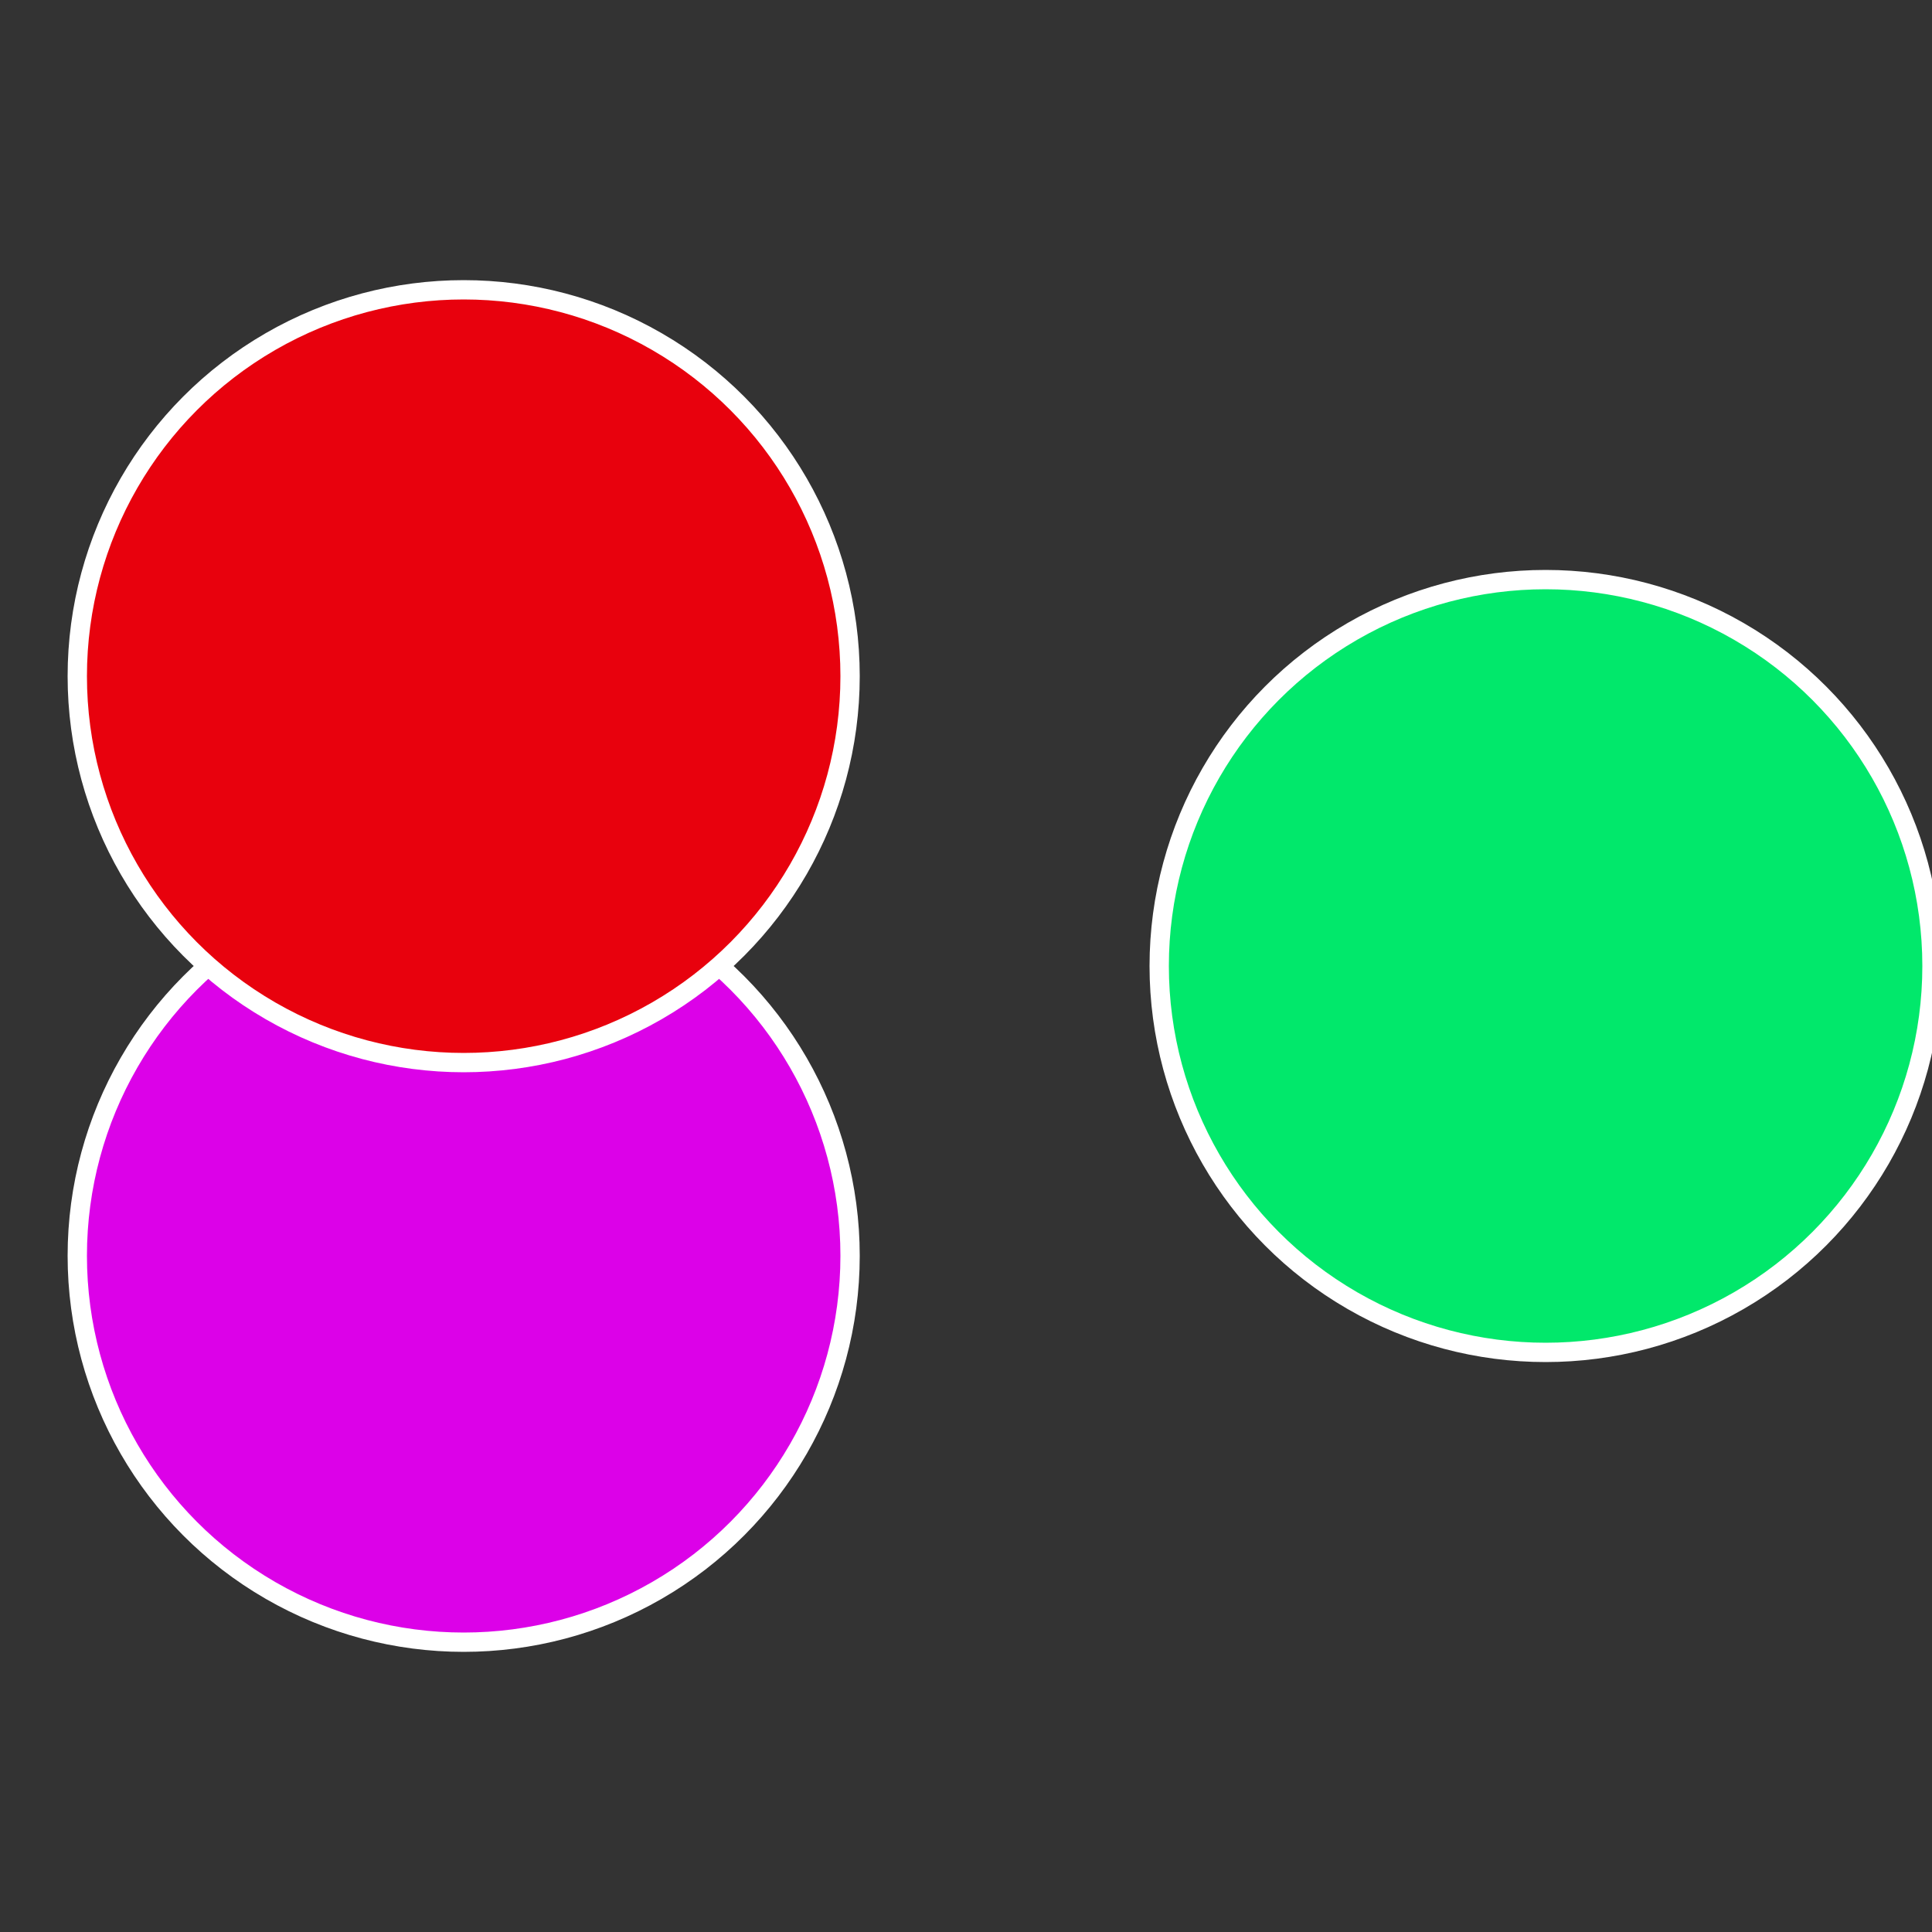
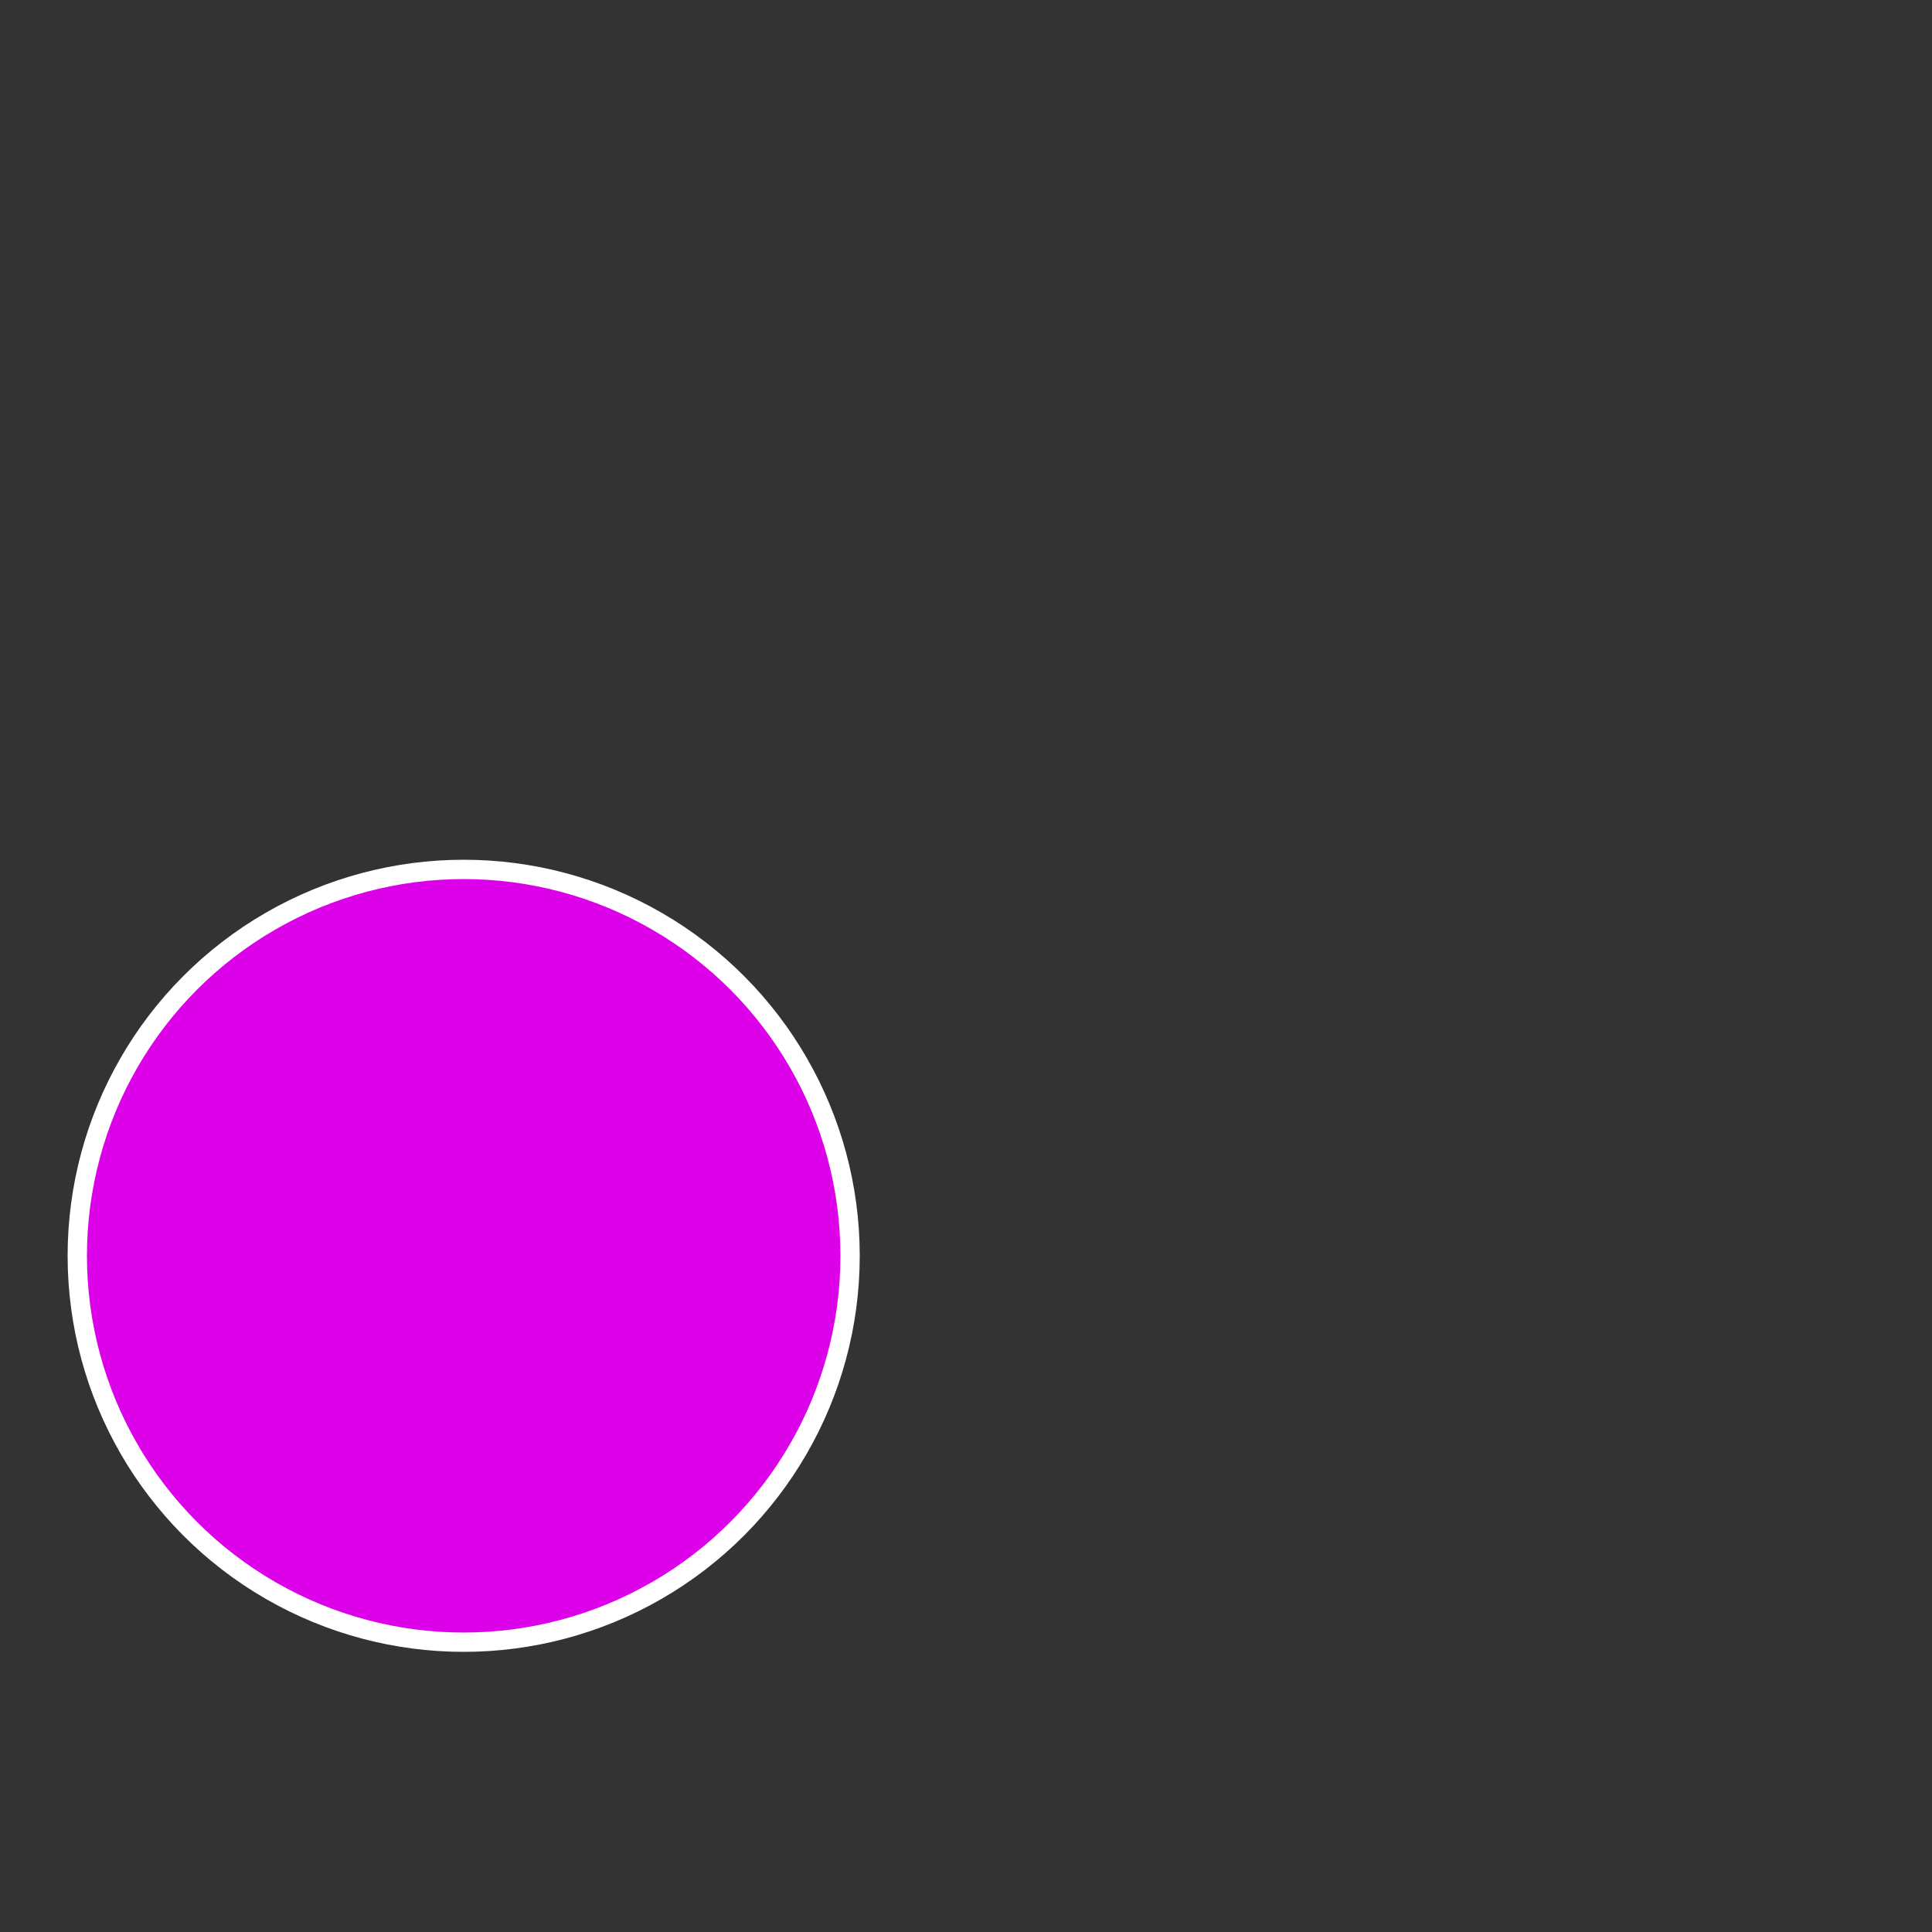
<svg xmlns="http://www.w3.org/2000/svg" width="500" height="500" viewBox="-1 -1 2 2">
  <rect x="-1" y="-1" width="2" height="2" fill="#333333" stroke="none" />
-   <circle cx="0.6" cy="0" r="0.4" fill="#01e86b" stroke="#fff" stroke-width="1%" />
  <circle cx="-0.52" cy="0.3" r="0.4" fill="#dc01e8" stroke="#fff" stroke-width="1%" />
-   <circle cx="-0.52" cy="-0.3" r="0.4" fill="#e8010d" stroke="#fff" stroke-width="1%" />
</svg>